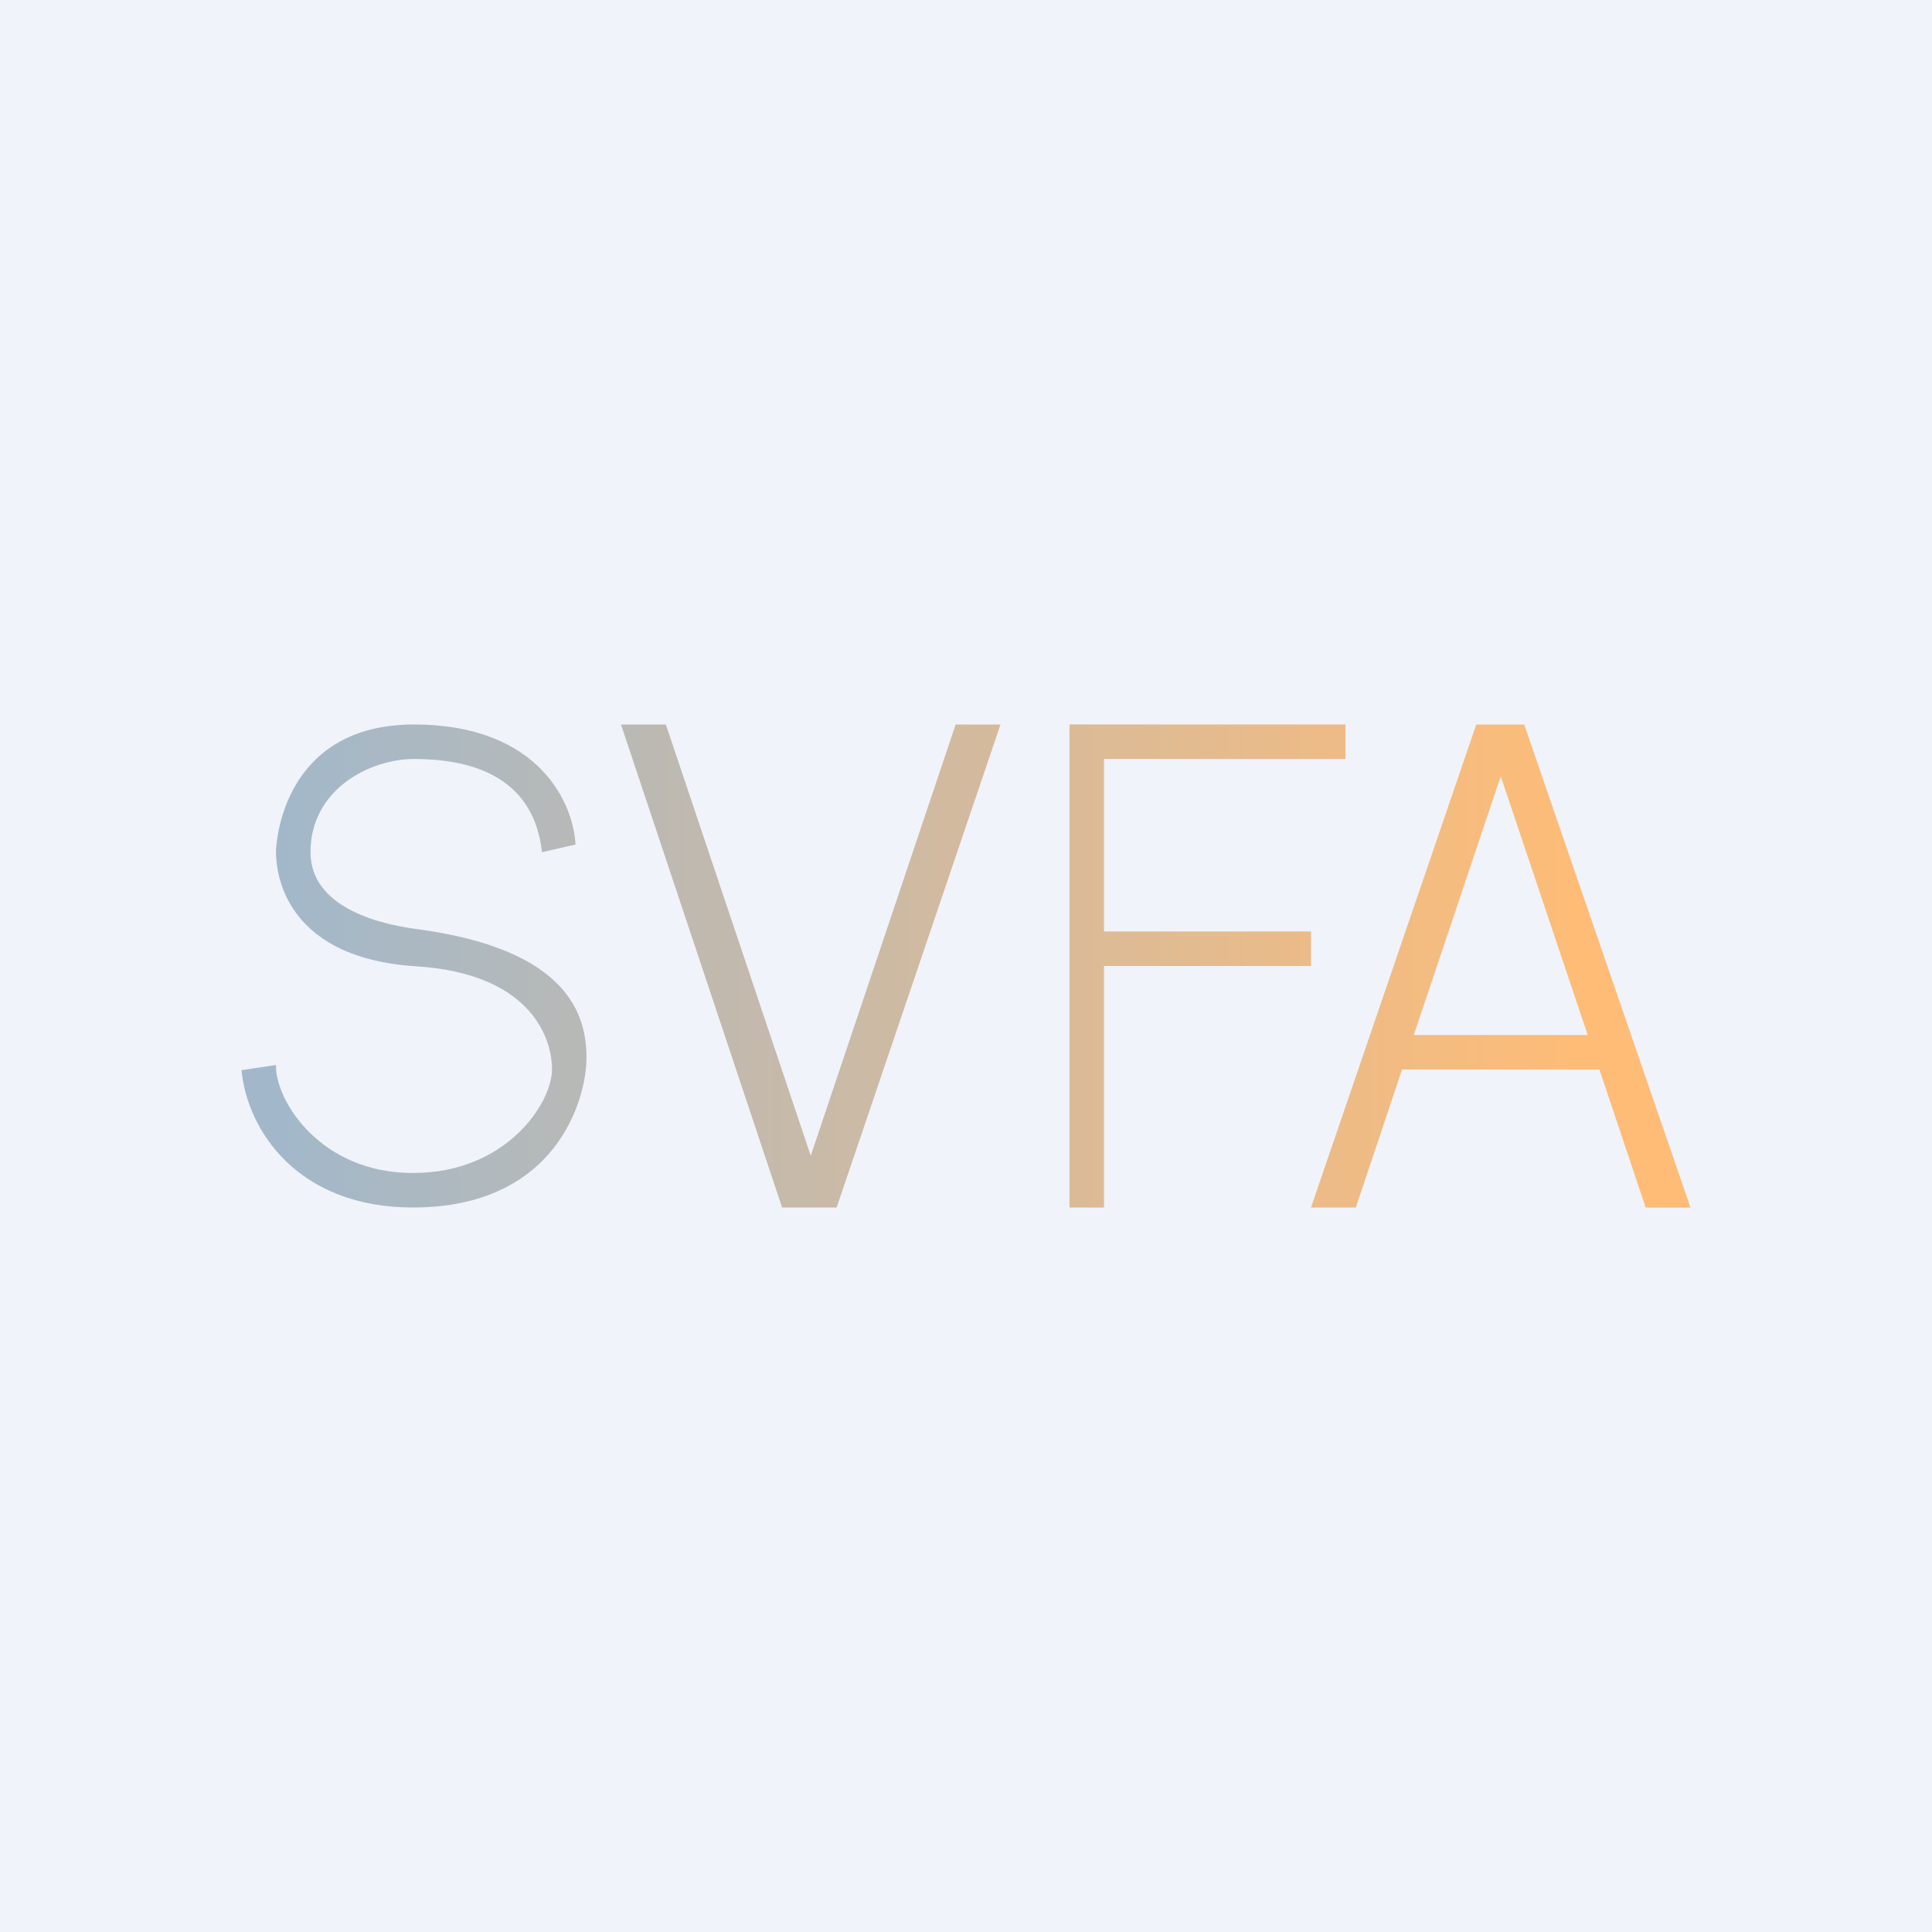
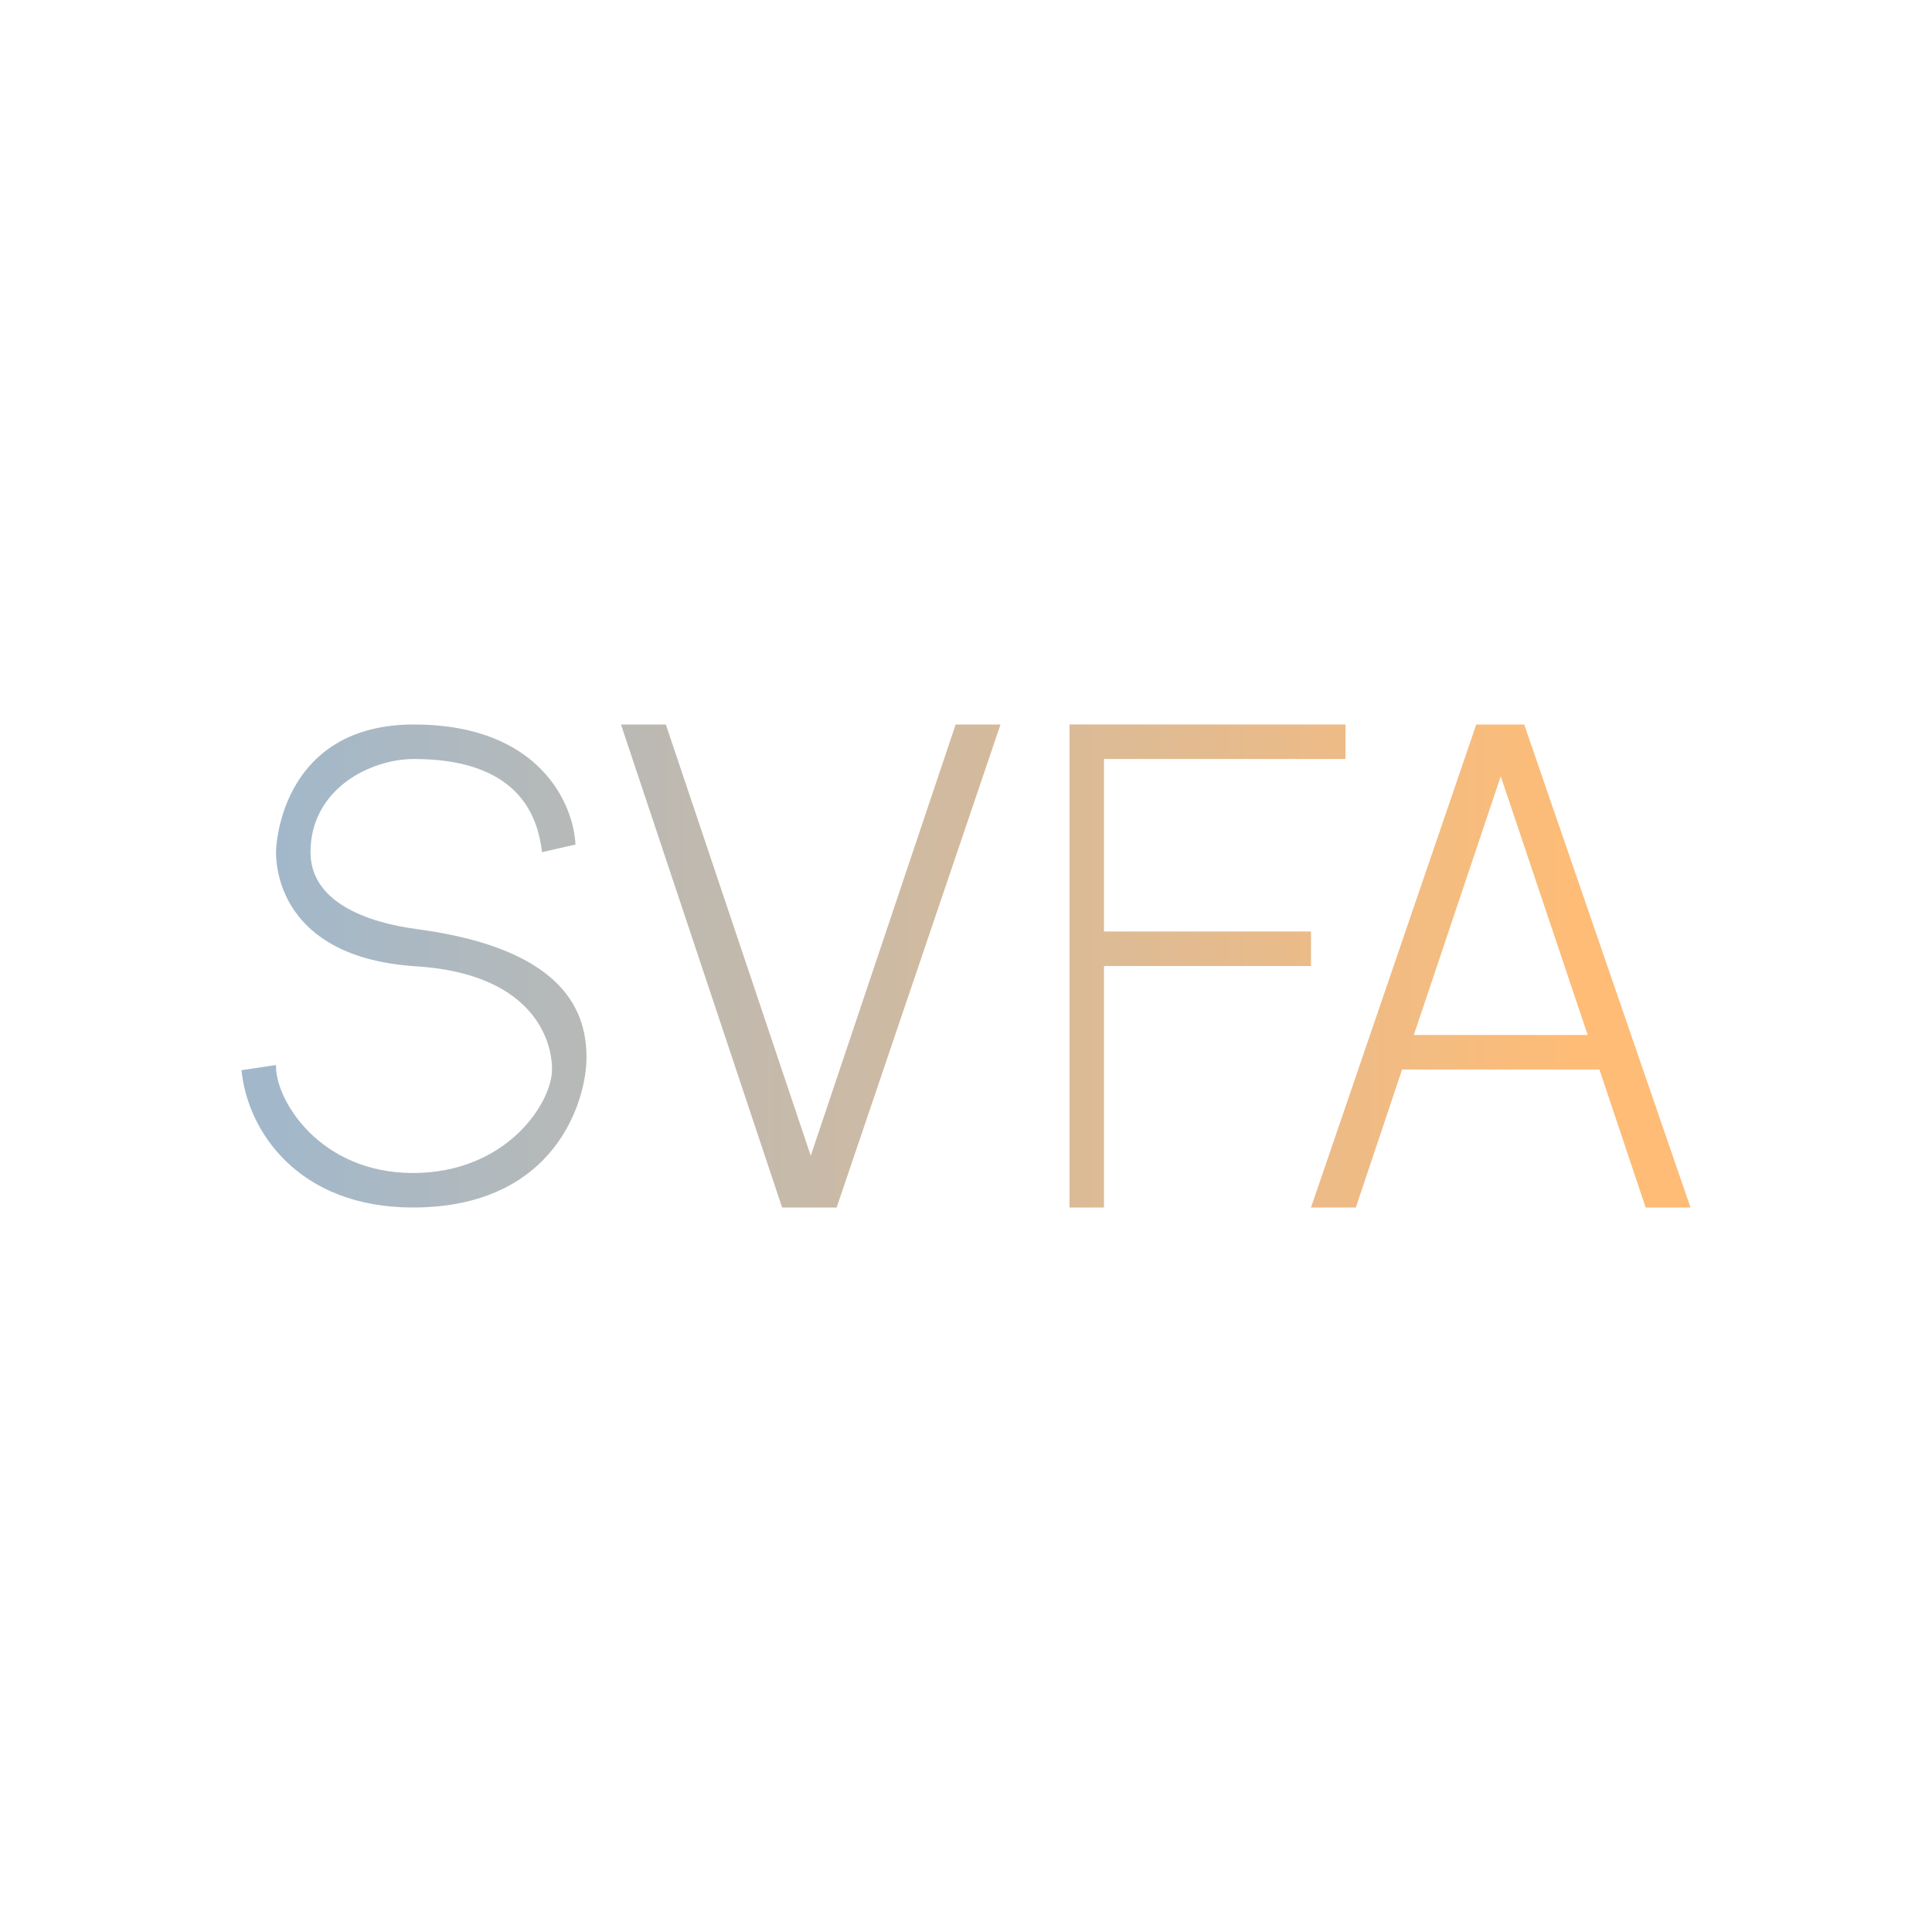
<svg xmlns="http://www.w3.org/2000/svg" width="56" height="56" viewBox="0 0 56 56">
-   <path fill="#F0F3FA" d="M0 0h56v56H0z" />
  <path d="M18 21h1.3l4.2 12.5L27.7 21H29l-4.75 14h-1.58L18 21zm-2.29 3.7l.97-.22C16.63 23.32 15.65 21 12 21c-3.76 0-4 3.36-4 3.7 0 .34.05 3.06 4.08 3.31C15.3 28.22 16 30 16 31c0 .97-1.32 3-4.03 3s-4-2.13-3.97-3.13l-1 .15C7.17 32.78 8.64 35 11.97 35c4.16 0 5.03-3.14 5.03-4.34 0-1.2-.48-3.14-4.92-3.73C10.64 26.74 9 26.15 9 24.7c0-1.82 1.72-2.7 3-2.7 1.86 0 3.48.63 3.71 2.7zM31 21v14h1v-7h6v-1h-6v-5h7v-1h-8zm13.18 0h-1.39L38 35h1.3l1.34-4h5.72l1.34 4H49l-4.82-14zm-.68 1.5l2.52 7.5h-5.04l2.52-7.5z" fill="url(#azkr5oowq)" />
  <defs>
    <linearGradient id="azkr5oowq" x1="8.17" y1="22.7" x2="45.65" y2="22.7" gradientUnits="userSpaceOnUse">
      <stop stop-color="#A2B8CA" />
      <stop offset="1" stop-color="#FEBC77" />
    </linearGradient>
  </defs>
</svg>